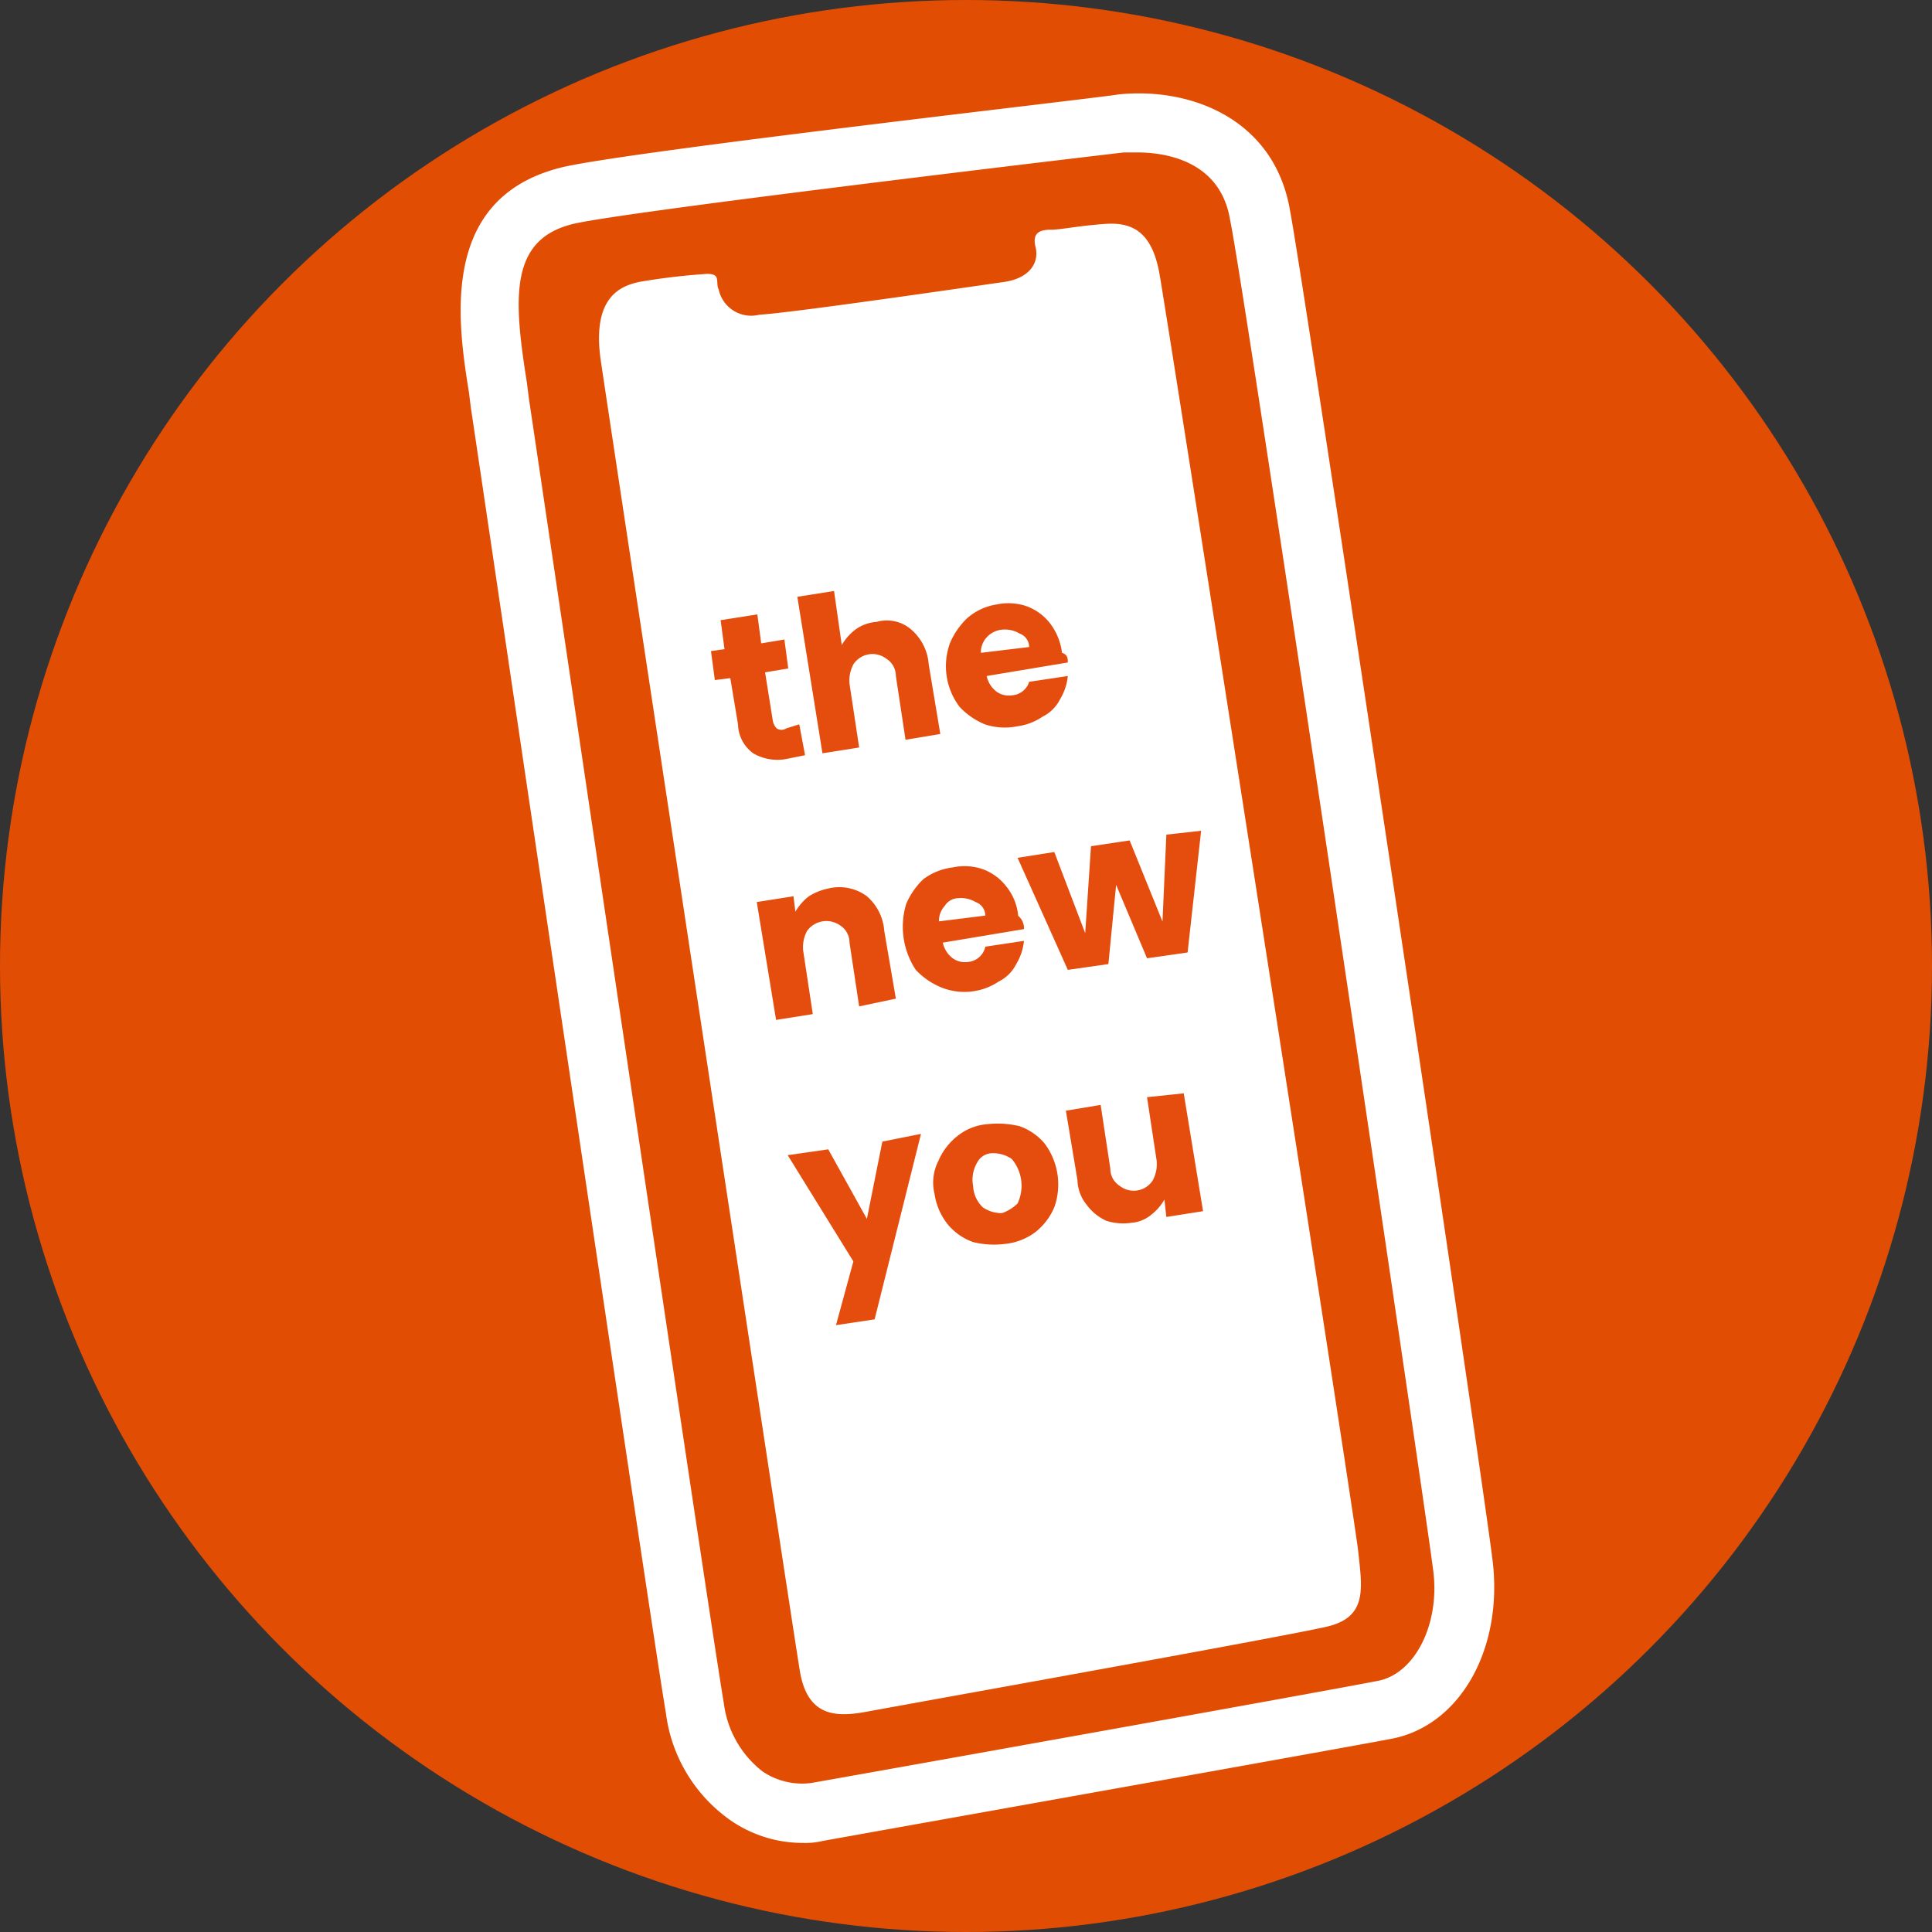
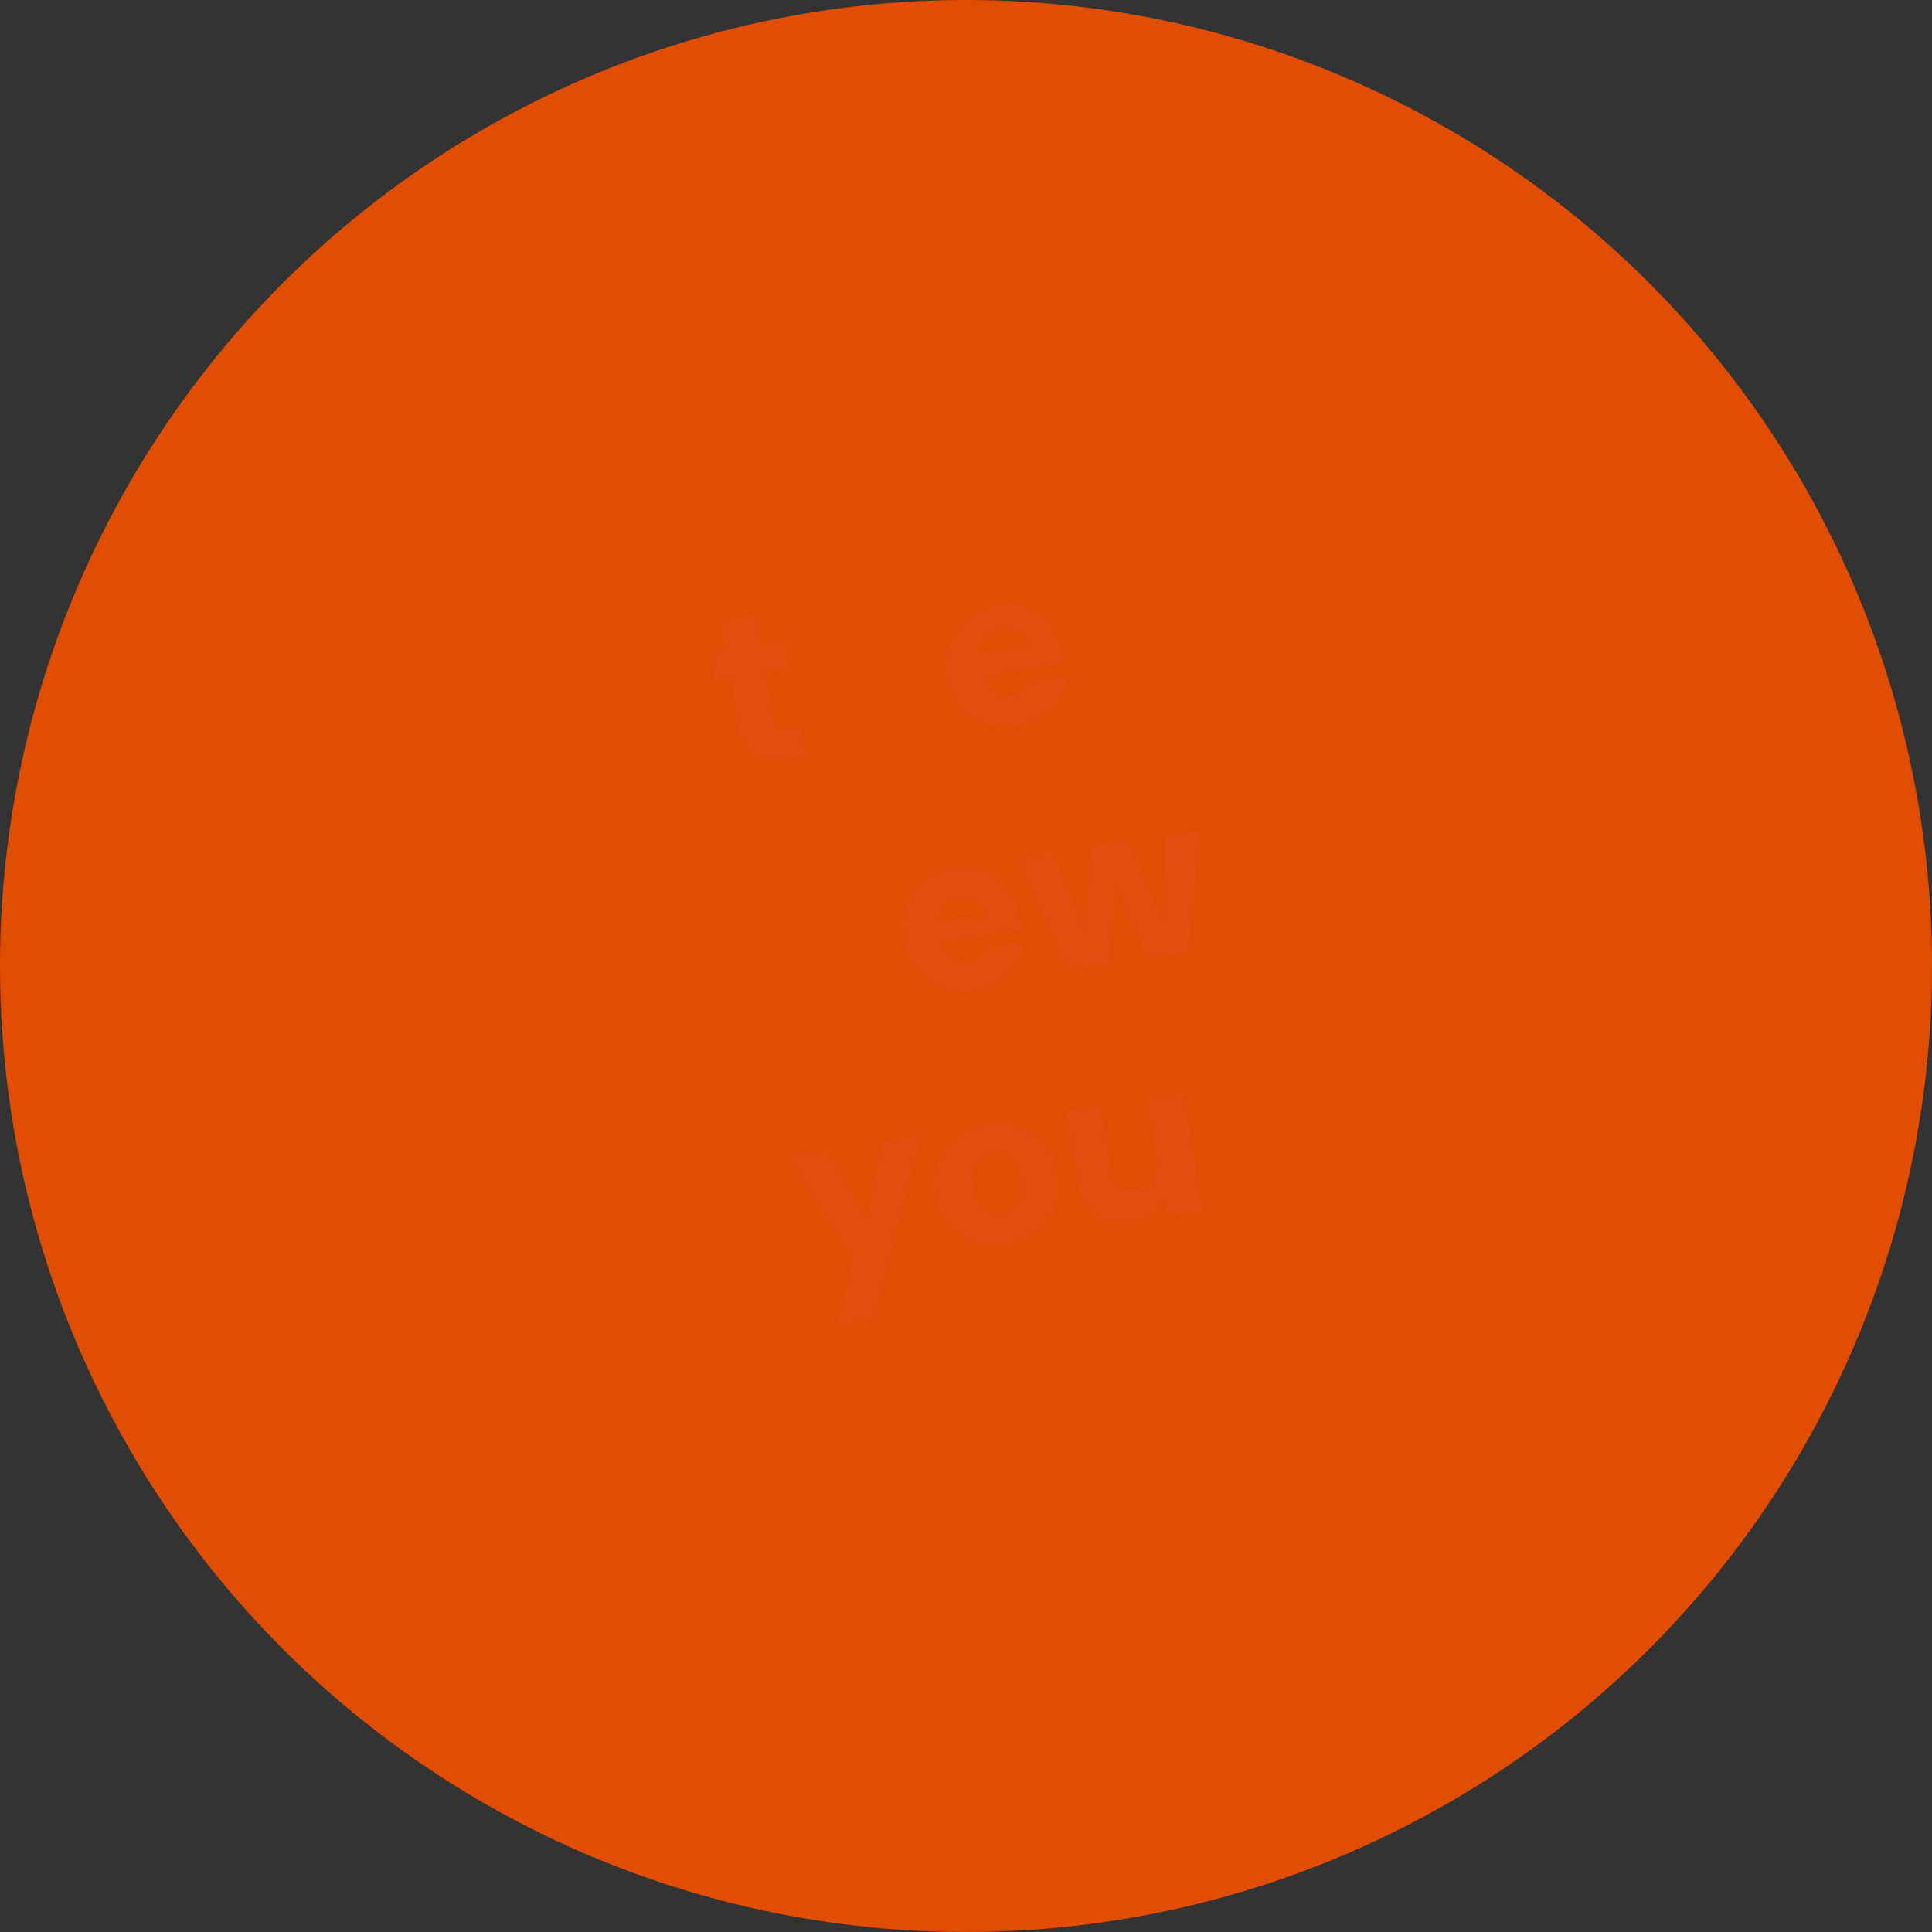
<svg xmlns="http://www.w3.org/2000/svg" id="e0105822-4228-4dc9-8d26-3d1c5407add4" data-name="Calque 1" width="100" height="100" viewBox="0 0 100 100">
  <rect x="0" y="0" width="100" height="100" fill="#333333" stroke="none" />
  <circle cx="50" cy="50" r="50" style="fill:#e24d04" />
-   <path d="M60,14.09c-.4-2.1-1.4-2.6-2.8-2.5s-2.3.3-2.8.3-1,.1-.8.9-.3,1.6-1.6,1.8c-2.1.3-11,1.6-12.7,1.7a1.72,1.72,0,0,1-2.1-1.3c-.2-.4.2-.9-.8-.8a33.1,33.1,0,0,0-3.3.4c-.9.2-2.5.7-2,4.1s9.9,65.4,10.3,67.8,1.9,2.4,3.5,2.1,21.7-3.9,23.8-4.4,1.8-2,1.6-3.9S60.37,16.09,60,14.09Z" style="fill:#fff" />
-   <path d="M41.57,95.39a6.58,6.58,0,0,1-3.8-1.2,8,8,0,0,1-3.3-5.5c-.8-4.7-9.6-64.3-10.1-67.6l-.1-.8c-.6-3.7-1.5-10,4.7-11.6,3-.8,28.6-3.7,28.9-3.8,3.8-.4,8.1,1.3,8.9,6,.7,3.6,10,65.7,10.5,70h0c.5,4.5-1.7,8.4-5.2,9.1-2.6.5-27.3,4.9-29.5,5.3A3.75,3.75,0,0,1,41.57,95.39Zm17.3-87.5h-.7c-5.1.6-26,3.1-28.5,3.7-3.3.8-3.1,3.8-2.4,8.2l.1.8c.5,3.3,9.3,62.9,10.1,67.6a5.3,5.3,0,0,0,2,3.5,3.66,3.66,0,0,0,2.5.6c2.3-.4,26.9-4.8,29.4-5.3,1.9-.4,3.2-3,2.8-5.8h0c-.5-3.9-9.8-66.6-10.5-69.8C63.17,8.29,60.27,7.89,58.87,7.89Z" style="fill:#fff" />
  <path d="M41.37,37.49l.3,1.6-1,.2A2.49,2.49,0,0,1,39,39a1.9,1.9,0,0,1-.8-1.5l-.4-2.4-.8.1-.2-1.5.7-.1-.2-1.5,1.9-.3.2,1.5,1.2-.2.2,1.5-1.2.2.4,2.5a.76.76,0,0,0,.2.4.45.45,0,0,0,.5,0Z" style="fill:#e54d0e" />
-   <path d="M47.17,32.59a2.62,2.62,0,0,1,.9,1.8l.6,3.6-1.8.3-.5-3.3a1.05,1.05,0,0,0-.5-.9,1.18,1.18,0,0,0-1.7.3,1.8,1.8,0,0,0-.2,1l.5,3.3-1.9.3-1.3-8.1,1.9-.3.4,2.8a2.7,2.7,0,0,1,.7-.8,2.1,2.1,0,0,1,1.1-.4A1.92,1.92,0,0,1,47.17,32.59Z" style="fill:#e54d0e" />
  <path d="M55.27,34.29l-4.2.7a1.37,1.37,0,0,0,.5.8,1.08,1.08,0,0,0,.8.2,1,1,0,0,0,.9-.7l2-.3a2.84,2.84,0,0,1-.4,1.2,2,2,0,0,1-.9.9,3,3,0,0,1-1.3.5,3.28,3.28,0,0,1-1.7-.1,3.81,3.81,0,0,1-1.3-.9,3.49,3.49,0,0,1-.5-3.3,3.81,3.81,0,0,1,.9-1.3,3,3,0,0,1,1.5-.7,2.92,2.92,0,0,1,1.6.1,2.73,2.73,0,0,1,1.2.9,3.17,3.17,0,0,1,.6,1.5C55.27,33.89,55.27,34.09,55.27,34.29Zm-2-.8a.75.75,0,0,0-.5-.7,1.49,1.49,0,0,0-.9-.2,1.23,1.23,0,0,0-.8.4,1.14,1.14,0,0,0-.3.8Z" style="fill:#e54d0e" />
-   <path d="M44.87,46.39a2.62,2.62,0,0,1,.9,1.8l.6,3.5-1.9.4-.5-3.3a1.05,1.05,0,0,0-.5-.9,1.23,1.23,0,0,0-1.7.3,1.8,1.8,0,0,0-.2,1l.5,3.3-1.9.3-1-6.1,1.9-.3.1.8a2.7,2.7,0,0,1,.7-.8,3,3,0,0,1,1-.4A2.39,2.39,0,0,1,44.87,46.39Z" style="fill:#e54d0e" />
  <path d="M53,48.09l-4.2.7a1.37,1.37,0,0,0,.5.8,1.08,1.08,0,0,0,.8.2A1,1,0,0,0,51,49l2-.3a2.84,2.84,0,0,1-.4,1.2,2,2,0,0,1-.9.9,3.2,3.2,0,0,1-3,.3,3.81,3.81,0,0,1-1.3-.9,4.06,4.06,0,0,1-.5-3.4,3.81,3.81,0,0,1,.9-1.3,3.17,3.17,0,0,1,1.5-.6,2.92,2.92,0,0,1,1.6.1,2.73,2.73,0,0,1,1.2.9,2.81,2.81,0,0,1,.6,1.5A.83.83,0,0,1,53,48.09Zm-2-.7a.75.75,0,0,0-.5-.7,1.49,1.49,0,0,0-.9-.2.84.84,0,0,0-.7.4,1.14,1.14,0,0,0-.3.8Z" style="fill:#e54d0e" />
  <path d="M62.17,43l-.7,6.3-2.1.3-1.6-3.8-.4,4.1-2.1.3-2.6-5.8,1.9-.3,1.6,4.2.3-4.5,2-.3,1.7,4.2.2-4.5Z" style="fill:#e54d0e" />
  <path d="M47.67,58.69l-2.4,9.6-2,.3.9-3.3-3.4-5.5,2.1-.3,2,3.6.8-4Z" style="fill:#e54d0e" />
  <path d="M50.37,64.29a3,3,0,0,1-1.3-.9,3.29,3.29,0,0,1-.7-1.6,2.46,2.46,0,0,1,.2-1.7,3.25,3.25,0,0,1,1-1.3,2.81,2.81,0,0,1,1.5-.6,4.88,4.88,0,0,1,1.7.1,3,3,0,0,1,1.3.9,3.53,3.53,0,0,1,.5,3.3,3.25,3.25,0,0,1-1,1.3,3.14,3.14,0,0,1-1.6.6A4.45,4.45,0,0,1,50.37,64.29Zm2.3-2a2.15,2.15,0,0,0-.3-2.3,1.69,1.69,0,0,0-1-.3.89.89,0,0,0-.8.5,1.72,1.72,0,0,0-.2,1.2,1.61,1.61,0,0,0,.5,1.1,1.69,1.69,0,0,0,1,.3,2.18,2.18,0,0,0,.8-.5Z" style="fill:#e54d0e" />
  <path d="M61.27,56.59l1,6.1-1.9.3-.1-.9a2.7,2.7,0,0,1-.7.8,1.78,1.78,0,0,1-1,.4,2.88,2.88,0,0,1-1.3-.1,2.54,2.54,0,0,1-1-.8,2.11,2.11,0,0,1-.5-1.3l-.6-3.6,1.8-.3.5,3.3a1.05,1.05,0,0,0,.5.9,1.17,1.17,0,0,0,1.7-.3,1.8,1.8,0,0,0,.2-1l-.5-3.3Z" style="fill:#e54d0e" />
</svg>